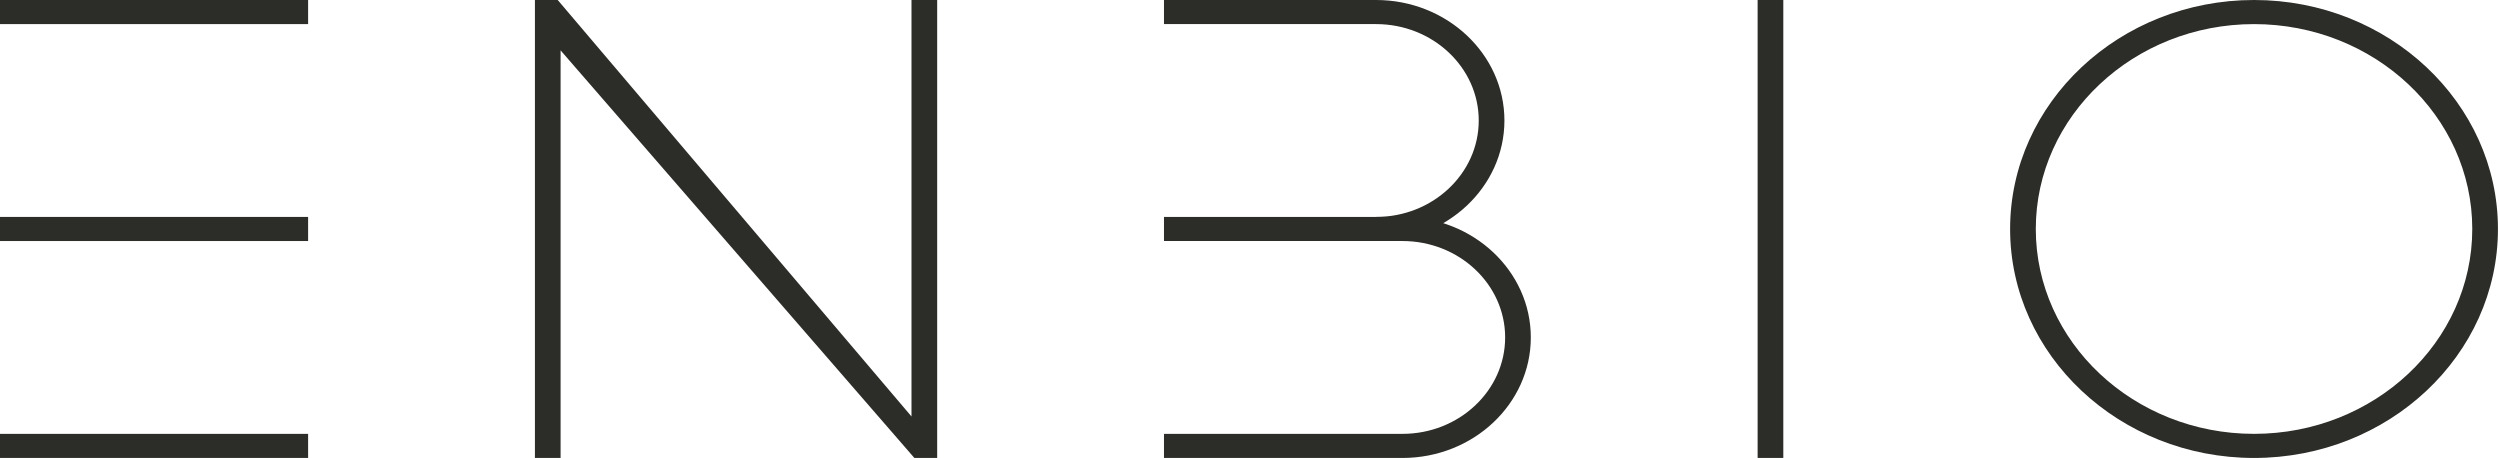
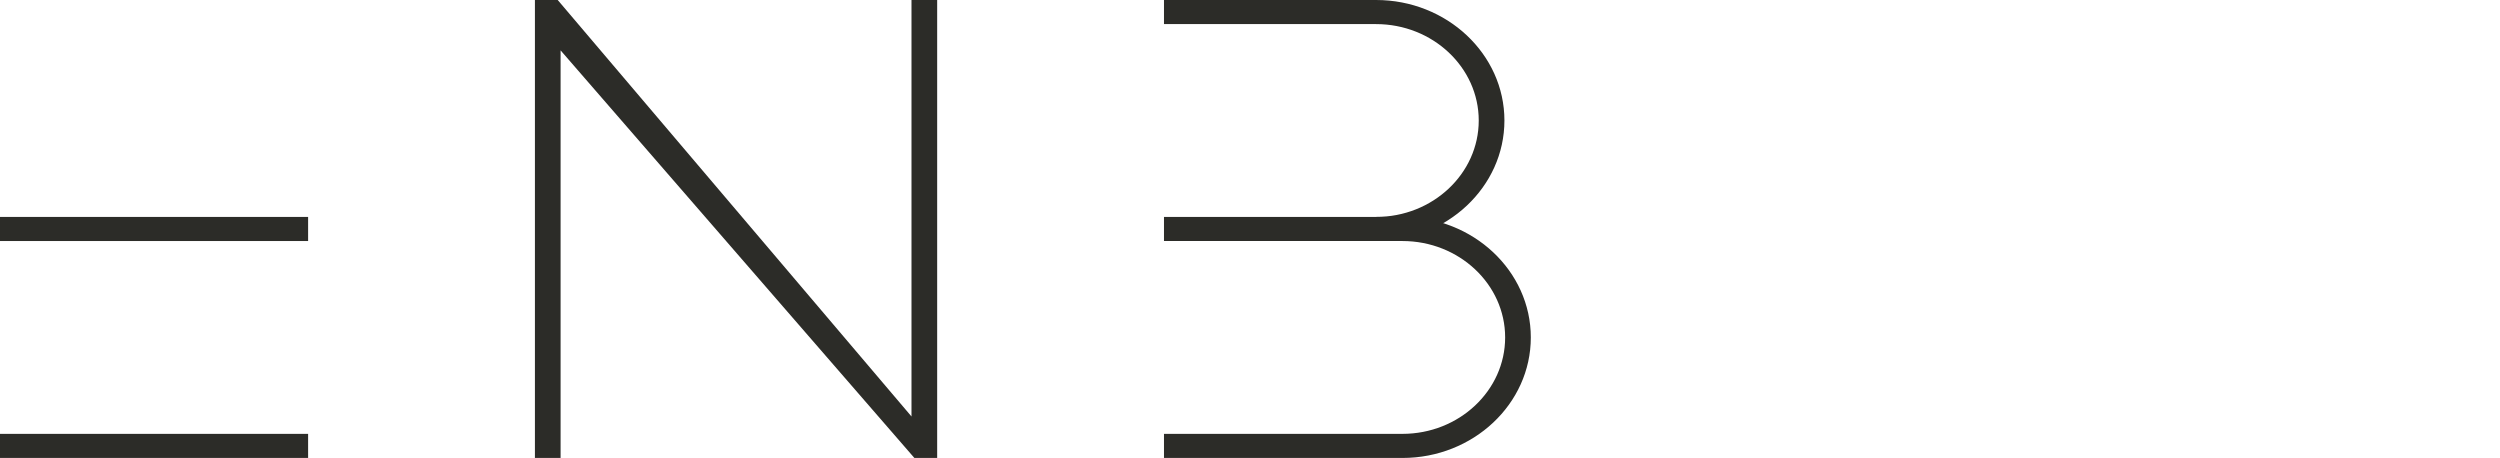
<svg xmlns="http://www.w3.org/2000/svg" width="333" height="61" viewBox="0 0 333 61" fill="none">
  <path d="M41.04 61H0V57.79H41.04V61Z" fill="#2C2C28" />
  <path d="M41.04 32.105H0V28.895H41.04V32.105Z" fill="#2C2C28" />
-   <path d="M41.04 3.21H0V3.91067e-05H41.04V3.21Z" fill="#2C2C28" />
-   <path d="M237.536 61H234.116V4.9069e-05H237.536V61Z" fill="#2C2C28" />
  <path d="M121.795 61L74.671 6.709V61H71.251V0H74.287L121.411 55.475V0H124.831V61H121.795Z" fill="#2C2C28" />
  <path d="M183.289 32.105V28.895C190.832 28.895 196.968 23.134 196.968 16.053C196.968 8.972 190.832 3.21 183.289 3.21H155.042V0H183.289C192.717 0 200.389 7.201 200.389 16.053C200.389 24.904 192.717 32.105 183.289 32.105Z" fill="#2C2C28" />
  <path d="M186.805 61H155.042V57.79H186.805C194.348 57.79 200.485 52.028 200.485 44.947C200.485 37.866 194.348 32.105 186.805 32.105H155.042V28.895H186.805C196.234 28.895 203.905 36.096 203.905 44.947C203.905 53.799 196.234 61 186.805 61Z" fill="#2C2C28" />
-   <path d="M300.237 3.211C284.208 3.211 271.167 15.453 271.167 30.5C271.167 45.547 284.208 57.789 300.237 57.789C316.266 57.789 329.307 45.547 329.307 30.5C329.307 15.453 316.266 3.211 300.237 3.211ZM300.237 61C282.322 61 267.747 47.318 267.747 30.5C267.747 13.682 282.322 0 300.237 0C318.152 0 332.727 13.682 332.727 30.5C332.727 47.318 318.152 61 300.237 61Z" fill="#2C2C28" />
</svg>